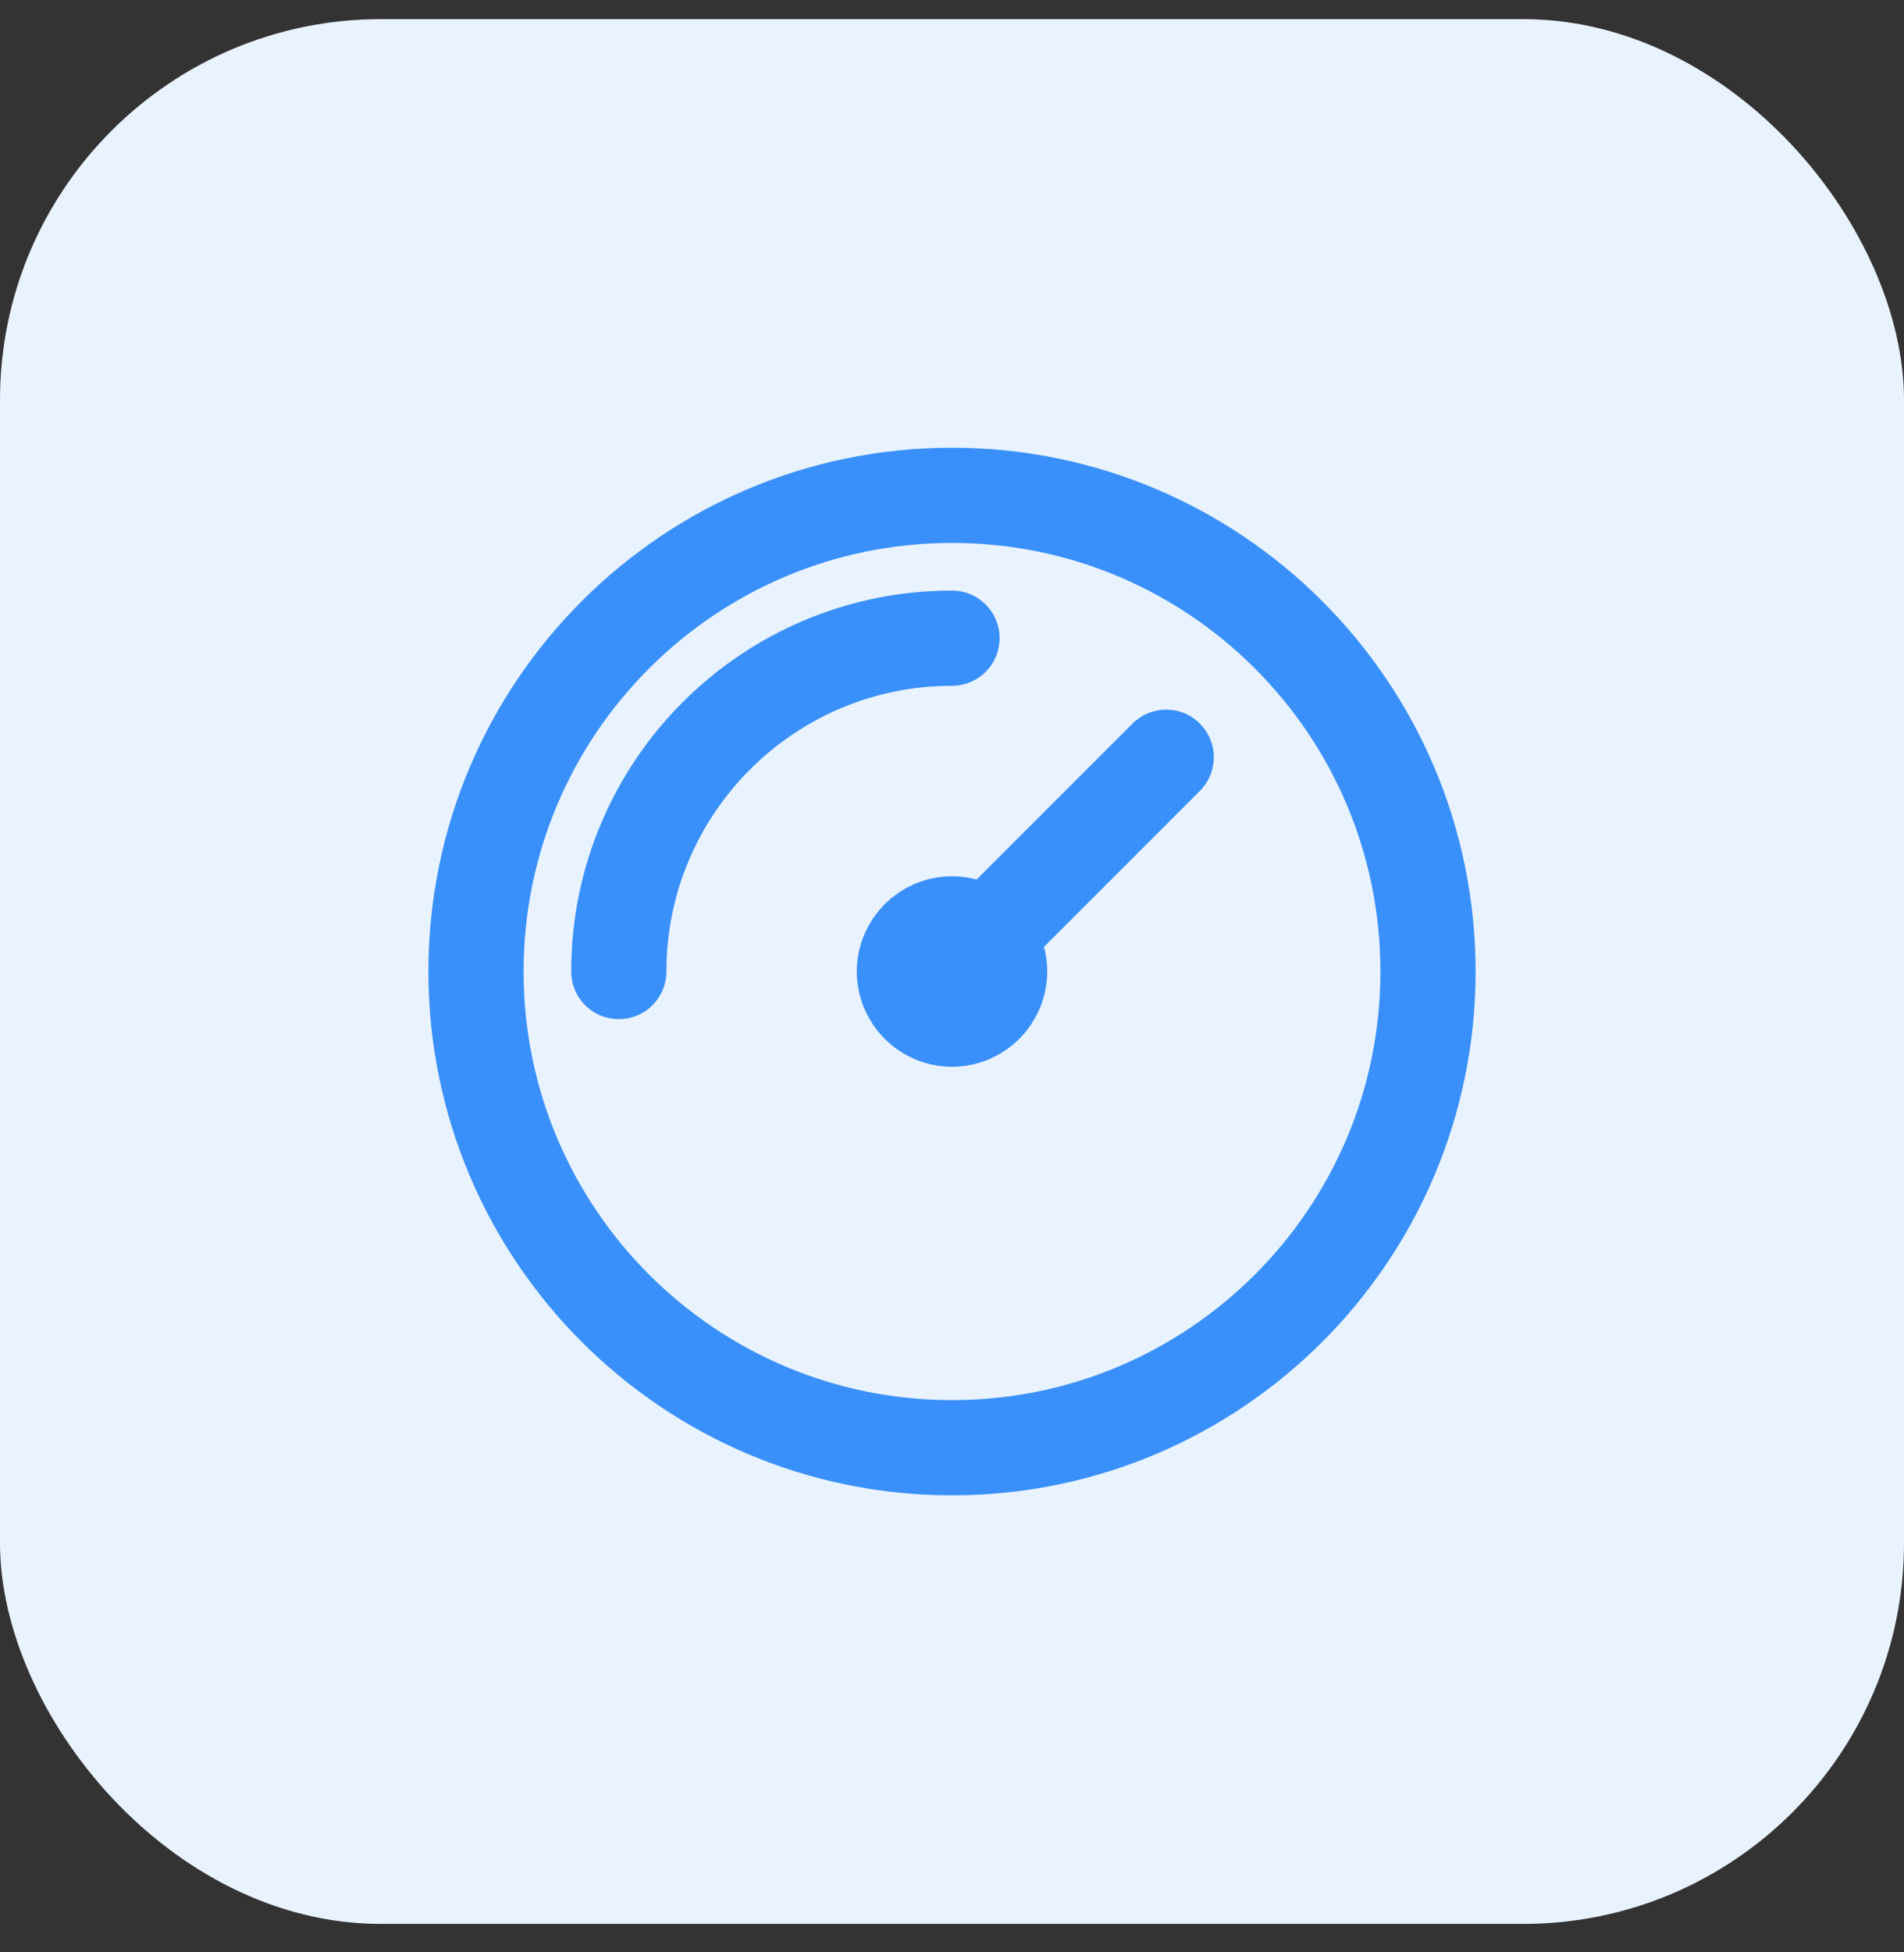
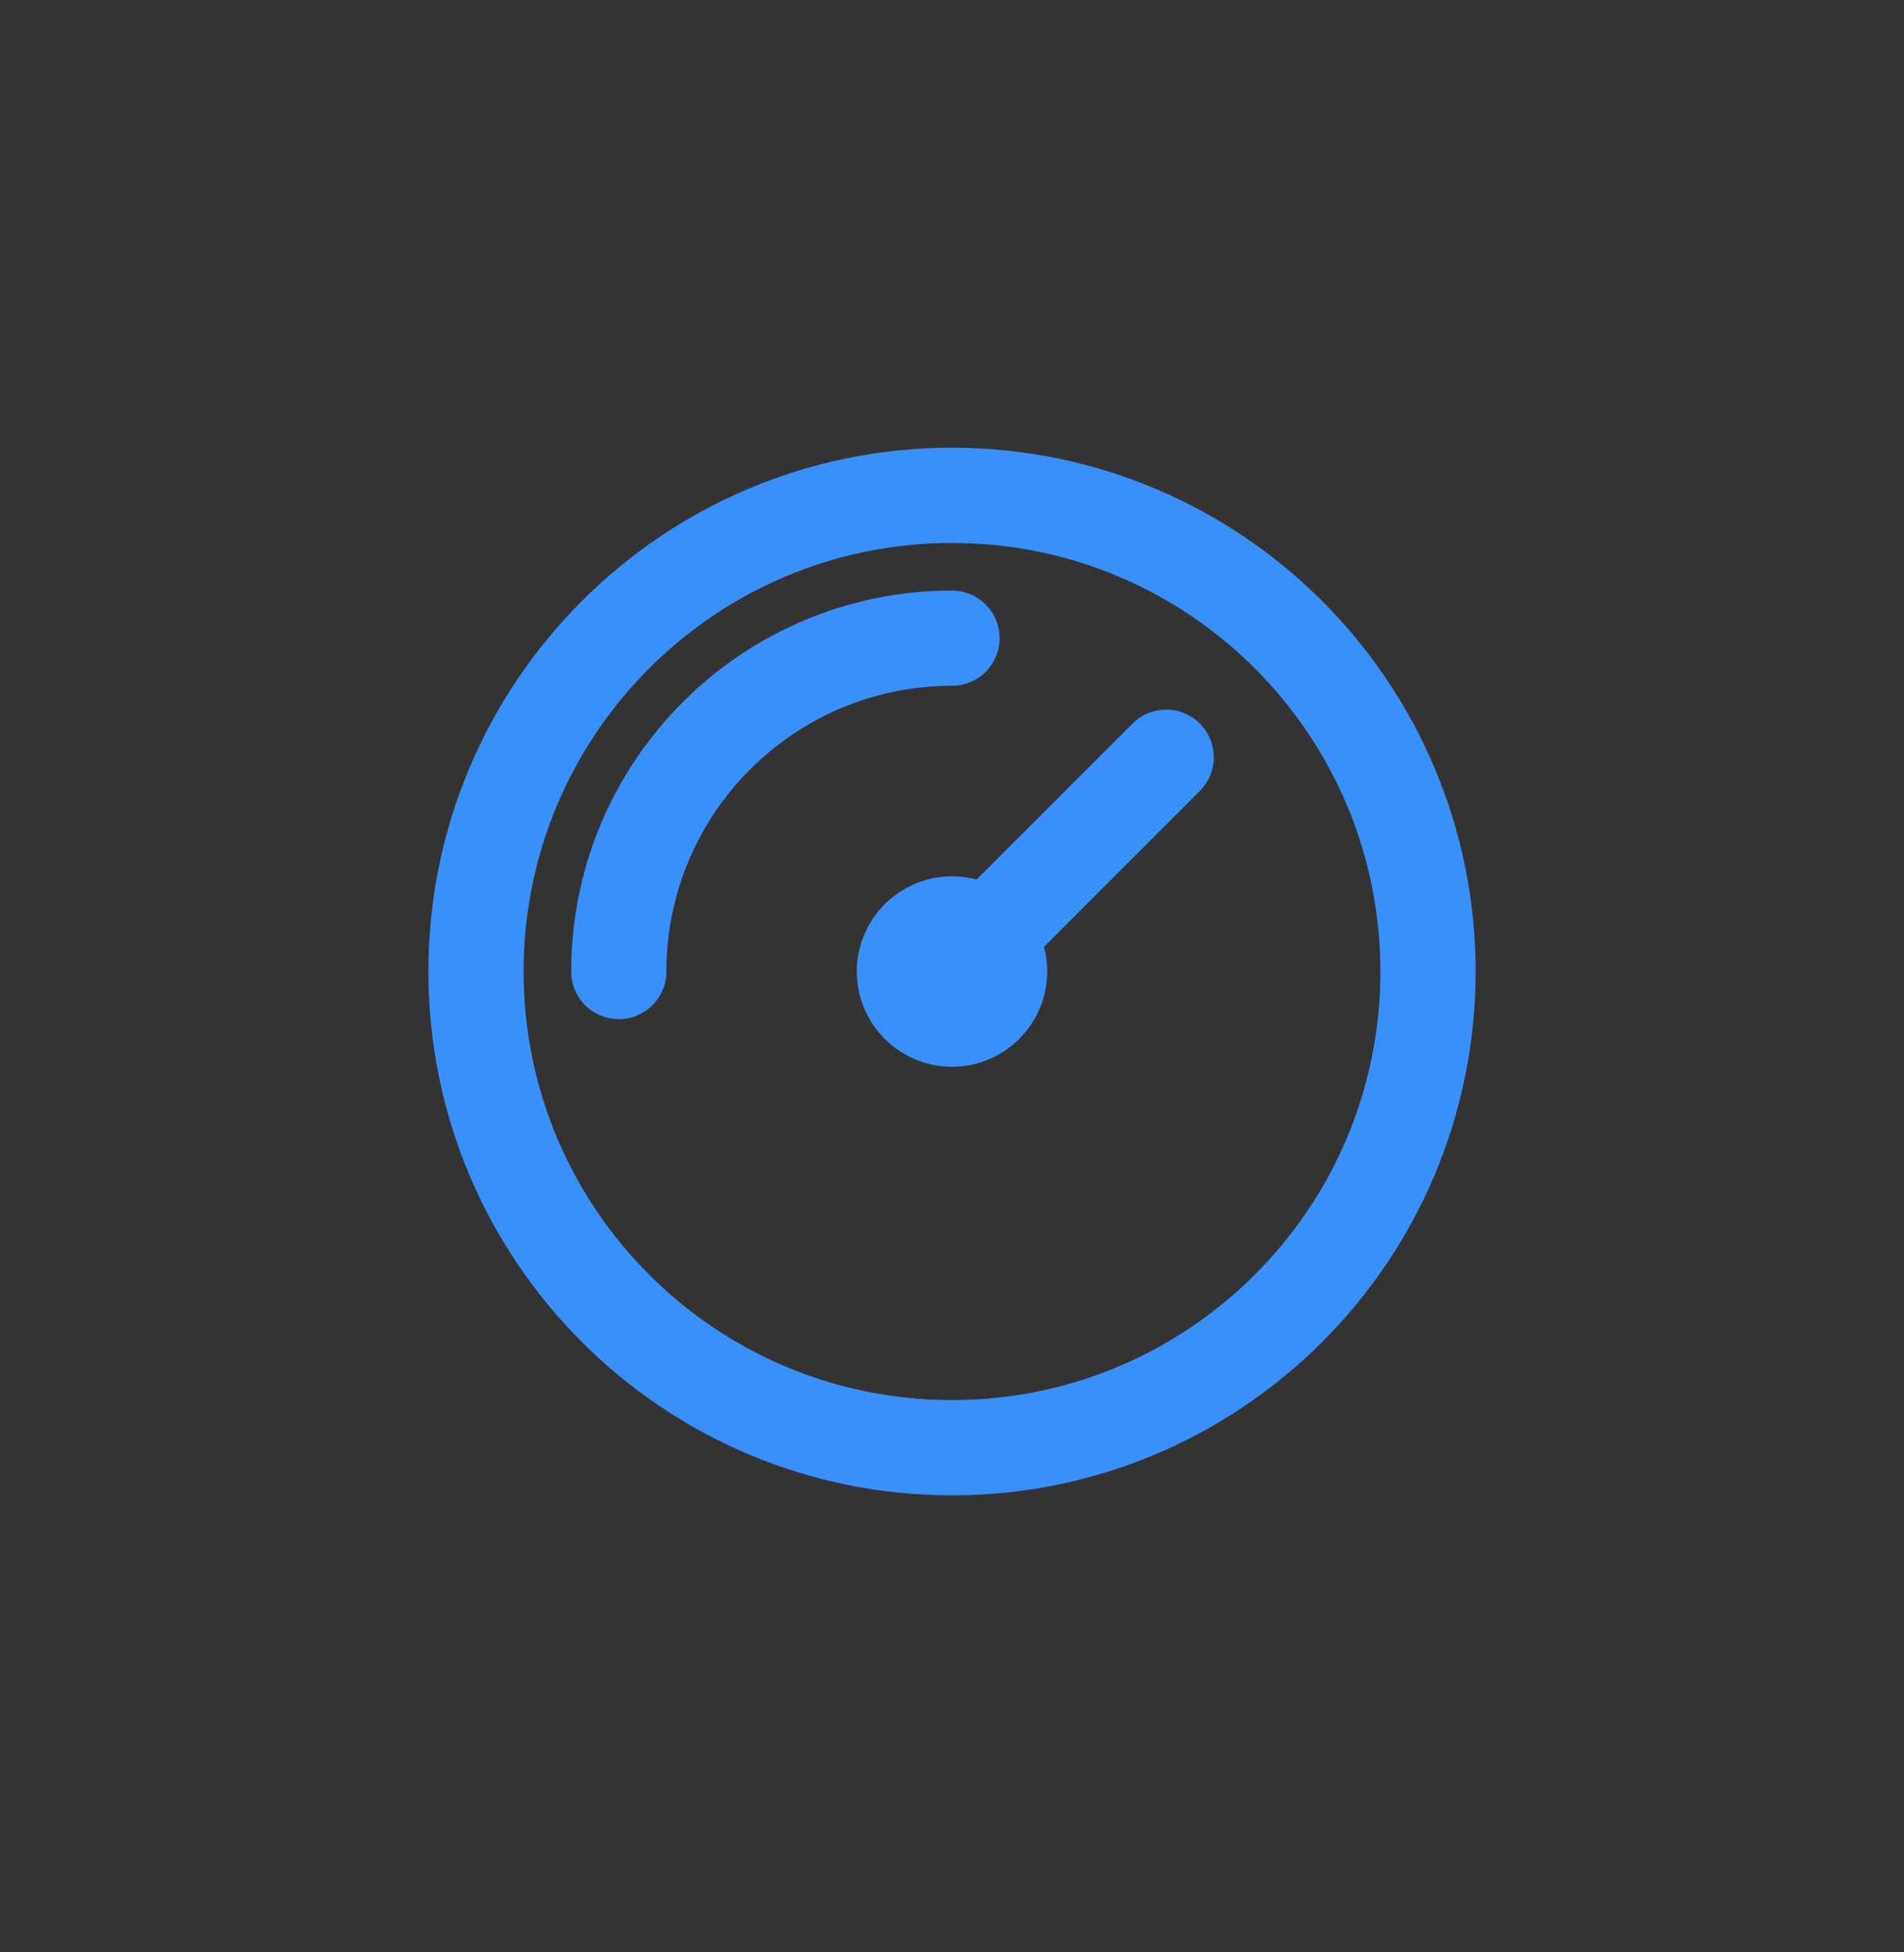
<svg xmlns="http://www.w3.org/2000/svg" width="40" height="41" viewBox="0 0 40 41" fill="none">
  <rect x="0" y="0" width="40" height="41" fill="#333333" stroke="none" />
-   <rect y="0.402" width="40" height="40" rx="8" fill="#E9F3FF" />
  <path d="M13 20.402C13 16.536 16.134 13.402 20 13.402M24.5 15.902L20 20.402M30 20.402C30 25.925 25.523 30.402 20 30.402C14.477 30.402 10 25.925 10 20.402C10 14.879 14.477 10.402 20 10.402C25.523 10.402 30 14.879 30 20.402ZM21 20.402C21 20.954 20.552 21.402 20 21.402C19.448 21.402 19 20.954 19 20.402C19 19.85 19.448 19.402 20 19.402C20.552 19.402 21 19.85 21 20.402Z" stroke="#3A90FB" stroke-width="2" stroke-linecap="round" stroke-linejoin="round" />
</svg>